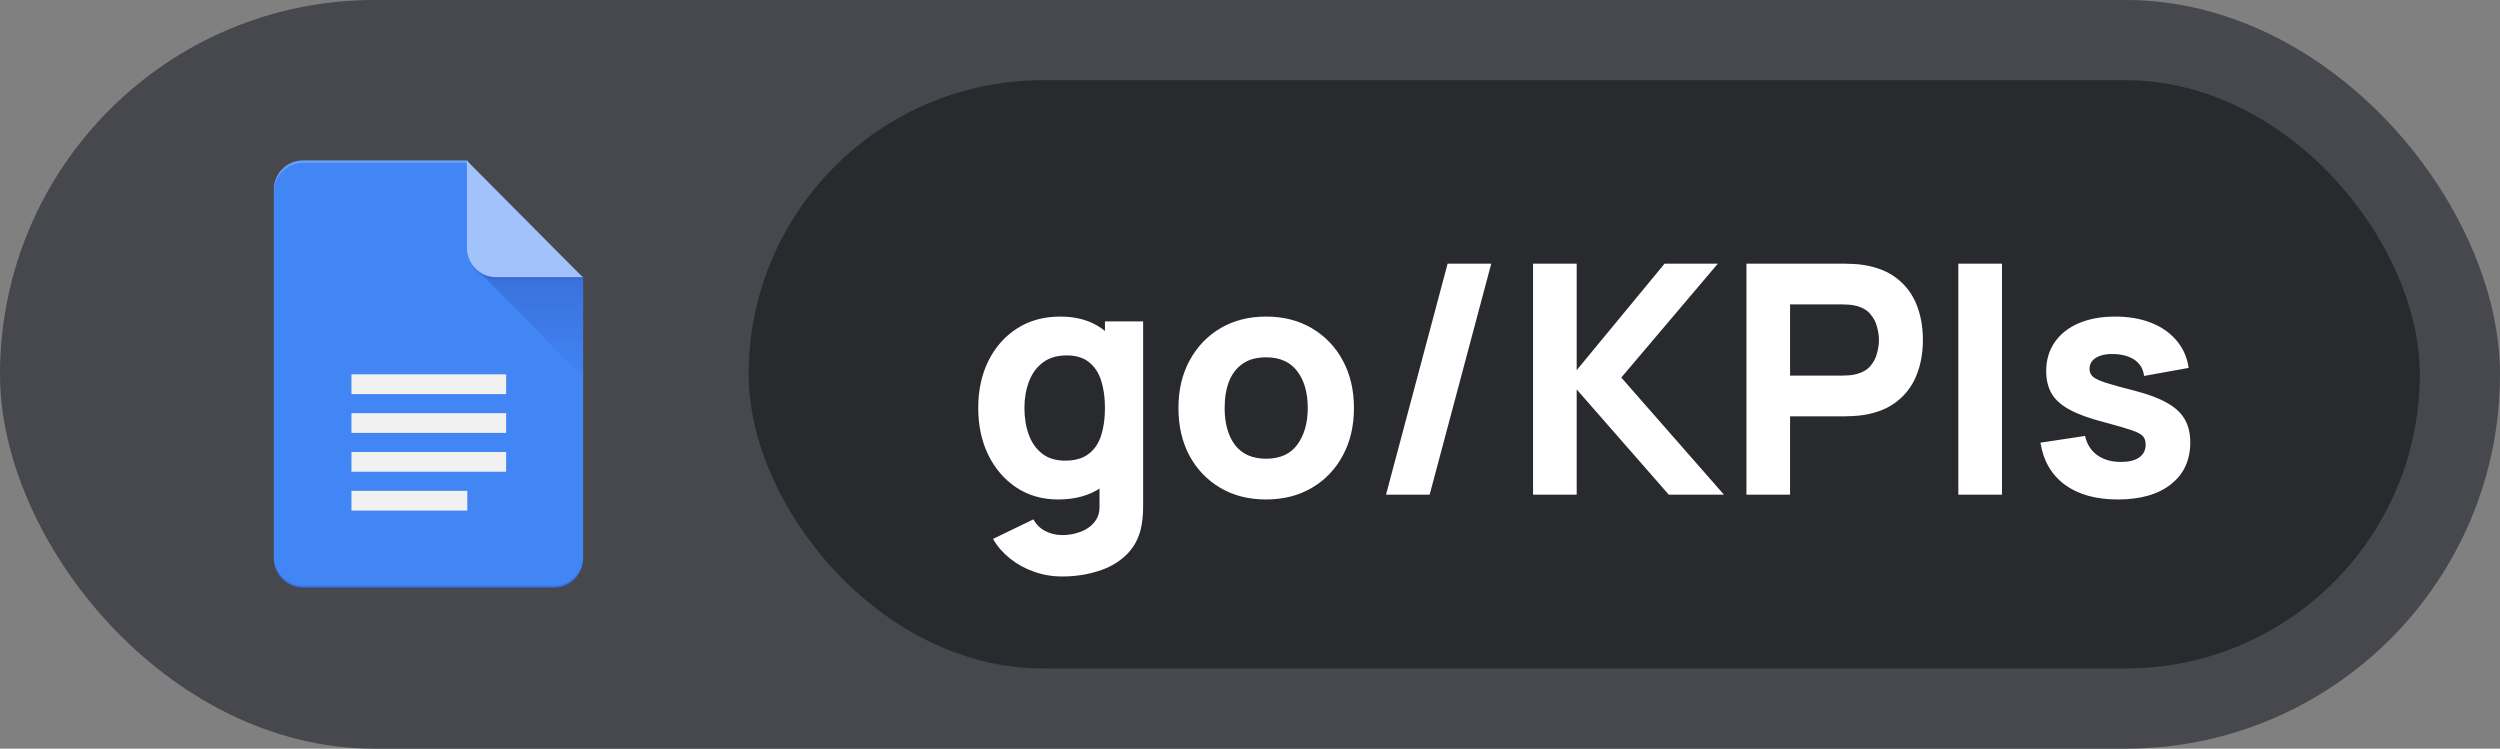
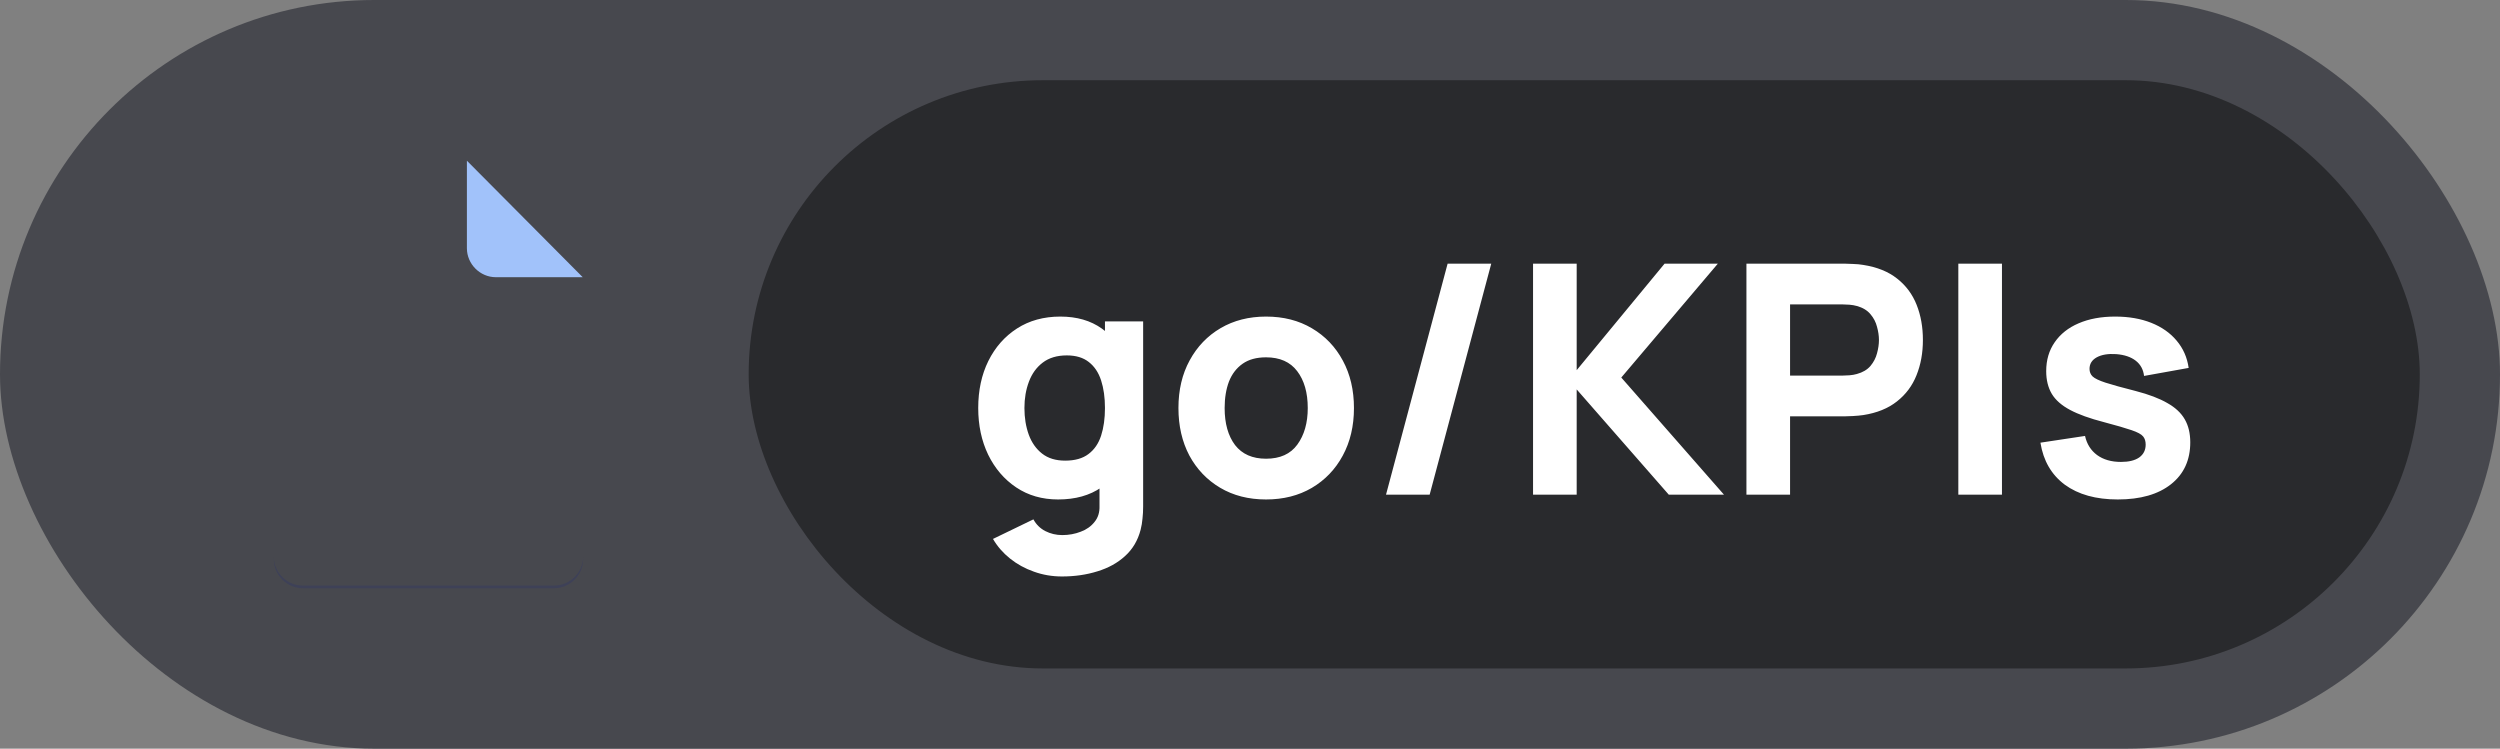
<svg xmlns="http://www.w3.org/2000/svg" width="187" height="56" viewBox="0 0 187 56" fill="none">
  <rect x="0" y="0" width="187" height="56" fill="#808080" stroke="none" />
  <rect width="187" height="56" rx="28" fill="#47484E" />
-   <path d="M34.954 12H22.647C21.465 12 20.48 12.985 20.48 14.166V41.785C20.48 42.967 21.465 43.951 22.647 43.951H41.453C42.635 43.951 43.619 42.967 43.619 41.785V20.714L38.548 17.071L34.954 12Z" fill="#4285F4" />
-   <path d="M35.595 20.074L43.619 28.198V20.714L35.595 20.074Z" fill="url(#paint0_linear_8971_39097)" />
-   <path d="M26.29 35.286H37.859V33.81H26.29V35.286ZM26.29 38.191H34.955V36.714H26.29V38.191ZM26.29 28V29.477H37.859V28H26.29ZM26.29 32.382H37.859V30.905H26.29V32.382Z" fill="#F1F1F1" />
  <path d="M34.924 12.021V18.569C34.924 19.751 35.908 20.735 37.09 20.735H43.588L34.924 12.021Z" fill="#A1C2FA" />
-   <path d="M22.647 12C21.465 12 20.48 12.985 20.48 14.166V14.363C20.48 13.181 21.465 12.197 22.647 12.197H34.954V12H22.647Z" fill="white" fill-opacity="0.2" />
  <path d="M41.453 43.803H22.647C21.465 43.803 20.48 42.818 20.48 41.637V41.834C20.48 43.015 21.465 44 22.647 44H41.453C42.635 44 43.619 43.015 43.619 41.834V41.637C43.619 42.818 42.634 43.803 41.453 43.803Z" fill="#1A237E" fill-opacity="0.2" />
-   <path d="M37.12 20.713C35.939 20.713 34.954 19.729 34.954 18.547V18.744C34.954 19.925 35.939 20.91 37.12 20.91H43.619V20.713H37.12Z" fill="#1A237E" fill-opacity="0.1" />
  <rect x="56" y="6" width="125" height="44" rx="22" fill="#292A2D" />
  <path d="M79.435 43.12C78.699 43.12 77.999 43 77.335 42.76C76.671 42.528 76.075 42.2 75.547 41.776C75.027 41.36 74.603 40.872 74.275 40.312L77.299 38.848C77.507 39.232 77.803 39.524 78.187 39.724C78.579 39.924 79.003 40.024 79.459 40.024C79.947 40.024 80.407 39.94 80.839 39.772C81.271 39.612 81.615 39.368 81.871 39.04C82.135 38.72 82.259 38.32 82.243 37.84V34.072H82.651V24.04H85.507V37.888C85.507 38.208 85.491 38.508 85.459 38.788C85.435 39.076 85.387 39.36 85.315 39.64C85.107 40.432 84.719 41.084 84.151 41.596C83.591 42.108 82.903 42.488 82.087 42.736C81.271 42.992 80.387 43.12 79.435 43.12ZM79.147 37.36C77.955 37.36 76.911 37.06 76.015 36.46C75.119 35.86 74.419 35.044 73.915 34.012C73.419 32.98 73.171 31.816 73.171 30.52C73.171 29.2 73.423 28.028 73.927 27.004C74.439 25.972 75.155 25.16 76.075 24.568C76.995 23.976 78.075 23.68 79.315 23.68C80.547 23.68 81.583 23.98 82.423 24.58C83.263 25.18 83.899 25.996 84.331 27.028C84.763 28.06 84.979 29.224 84.979 30.52C84.979 31.816 84.759 32.98 84.319 34.012C83.887 35.044 83.239 35.86 82.375 36.46C81.511 37.06 80.435 37.36 79.147 37.36ZM79.675 34.456C80.403 34.456 80.983 34.292 81.415 33.964C81.855 33.636 82.171 33.176 82.363 32.584C82.555 31.992 82.651 31.304 82.651 30.52C82.651 29.736 82.555 29.048 82.363 28.456C82.171 27.864 81.863 27.404 81.439 27.076C81.023 26.748 80.475 26.584 79.795 26.584C79.067 26.584 78.467 26.764 77.995 27.124C77.531 27.476 77.187 27.952 76.963 28.552C76.739 29.144 76.627 29.8 76.627 30.52C76.627 31.248 76.735 31.912 76.951 32.512C77.167 33.104 77.499 33.576 77.947 33.928C78.395 34.28 78.971 34.456 79.675 34.456ZM94.7 37.36C93.395 37.36 92.251 37.068 91.267 36.484C90.284 35.9 89.516 35.096 88.963 34.072C88.419 33.04 88.147 31.856 88.147 30.52C88.147 29.168 88.427 27.98 88.987 26.956C89.547 25.924 90.32 25.12 91.303 24.544C92.287 23.968 93.419 23.68 94.7 23.68C96.004 23.68 97.147 23.972 98.132 24.556C99.124 25.14 99.895 25.948 100.448 26.98C101 28.004 101.276 29.184 101.276 30.52C101.276 31.864 100.996 33.052 100.436 34.084C99.883 35.108 99.112 35.912 98.12 36.496C97.135 37.072 95.996 37.36 94.7 37.36ZM94.7 34.312C95.748 34.312 96.528 33.96 97.04 33.256C97.559 32.544 97.82 31.632 97.82 30.52C97.82 29.368 97.555 28.448 97.028 27.76C96.507 27.072 95.731 26.728 94.7 26.728C93.987 26.728 93.403 26.888 92.948 27.208C92.492 27.528 92.151 27.972 91.927 28.54C91.712 29.108 91.603 29.768 91.603 30.52C91.603 31.68 91.864 32.604 92.383 33.292C92.912 33.972 93.683 34.312 94.7 34.312ZM108.282 19.72H111.546L106.938 37H103.674L108.282 19.72ZM114.672 37V19.72H117.936V27.688L124.512 19.72H128.496L121.272 28.24L128.952 37H124.824L117.936 29.128V37H114.672ZM130.633 37V19.72H137.929C138.097 19.72 138.321 19.728 138.601 19.744C138.889 19.752 139.145 19.776 139.369 19.816C140.401 19.976 141.245 20.316 141.901 20.836C142.565 21.356 143.053 22.012 143.365 22.804C143.677 23.588 143.833 24.464 143.833 25.432C143.833 26.4 143.673 27.28 143.353 28.072C143.041 28.856 142.553 29.508 141.889 30.028C141.233 30.548 140.393 30.888 139.369 31.048C139.145 31.08 138.889 31.104 138.601 31.12C138.313 31.136 138.089 31.144 137.929 31.144H133.897V37H130.633ZM133.897 28.096H137.785C137.953 28.096 138.137 28.088 138.337 28.072C138.537 28.056 138.721 28.024 138.889 27.976C139.329 27.856 139.669 27.656 139.909 27.376C140.149 27.088 140.313 26.772 140.401 26.428C140.497 26.076 140.545 25.744 140.545 25.432C140.545 25.12 140.497 24.792 140.401 24.448C140.313 24.096 140.149 23.78 139.909 23.5C139.669 23.212 139.329 23.008 138.889 22.888C138.721 22.84 138.537 22.808 138.337 22.792C138.137 22.776 137.953 22.768 137.785 22.768H133.897V28.096ZM146.483 37V19.72H149.747V37H146.483ZM158.408 37.36C156.776 37.36 155.456 36.992 154.448 36.256C153.448 35.512 152.84 34.464 152.624 33.112L155.96 32.608C156.096 33.216 156.396 33.692 156.86 34.036C157.332 34.38 157.928 34.552 158.648 34.552C159.24 34.552 159.696 34.44 160.016 34.216C160.336 33.984 160.496 33.664 160.496 33.256C160.496 33 160.432 32.796 160.304 32.644C160.176 32.484 159.888 32.328 159.44 32.176C159 32.024 158.312 31.824 157.376 31.576C156.32 31.304 155.476 31 154.844 30.664C154.212 30.328 153.756 29.928 153.476 29.464C153.196 28.992 153.056 28.424 153.056 27.76C153.056 26.928 153.268 26.208 153.692 25.6C154.116 24.984 154.712 24.512 155.48 24.184C156.256 23.848 157.168 23.68 158.216 23.68C159.232 23.68 160.132 23.836 160.916 24.148C161.7 24.46 162.332 24.904 162.812 25.48C163.3 26.056 163.6 26.736 163.712 27.52L160.376 28.12C160.32 27.64 160.112 27.26 159.752 26.98C159.392 26.7 158.904 26.536 158.288 26.488C157.688 26.448 157.204 26.528 156.836 26.728C156.476 26.928 156.296 27.216 156.296 27.592C156.296 27.816 156.372 28.004 156.524 28.156C156.684 28.308 157.008 28.464 157.496 28.624C157.992 28.784 158.744 28.992 159.752 29.248C160.736 29.504 161.524 29.804 162.116 30.148C162.716 30.484 163.152 30.892 163.424 31.372C163.696 31.844 163.832 32.416 163.832 33.088C163.832 34.416 163.352 35.46 162.392 36.22C161.432 36.98 160.104 37.36 158.408 37.36Z" fill="white" />
  <defs>
    <linearGradient id="paint0_linear_8971_39097" x1="39.607" y1="20.778" x2="39.607" y2="28.172" gradientUnits="userSpaceOnUse">
      <stop stop-color="#1A237E" stop-opacity="0.2" />
      <stop offset="1" stop-color="#1A237E" stop-opacity="0.02" />
    </linearGradient>
  </defs>
</svg>